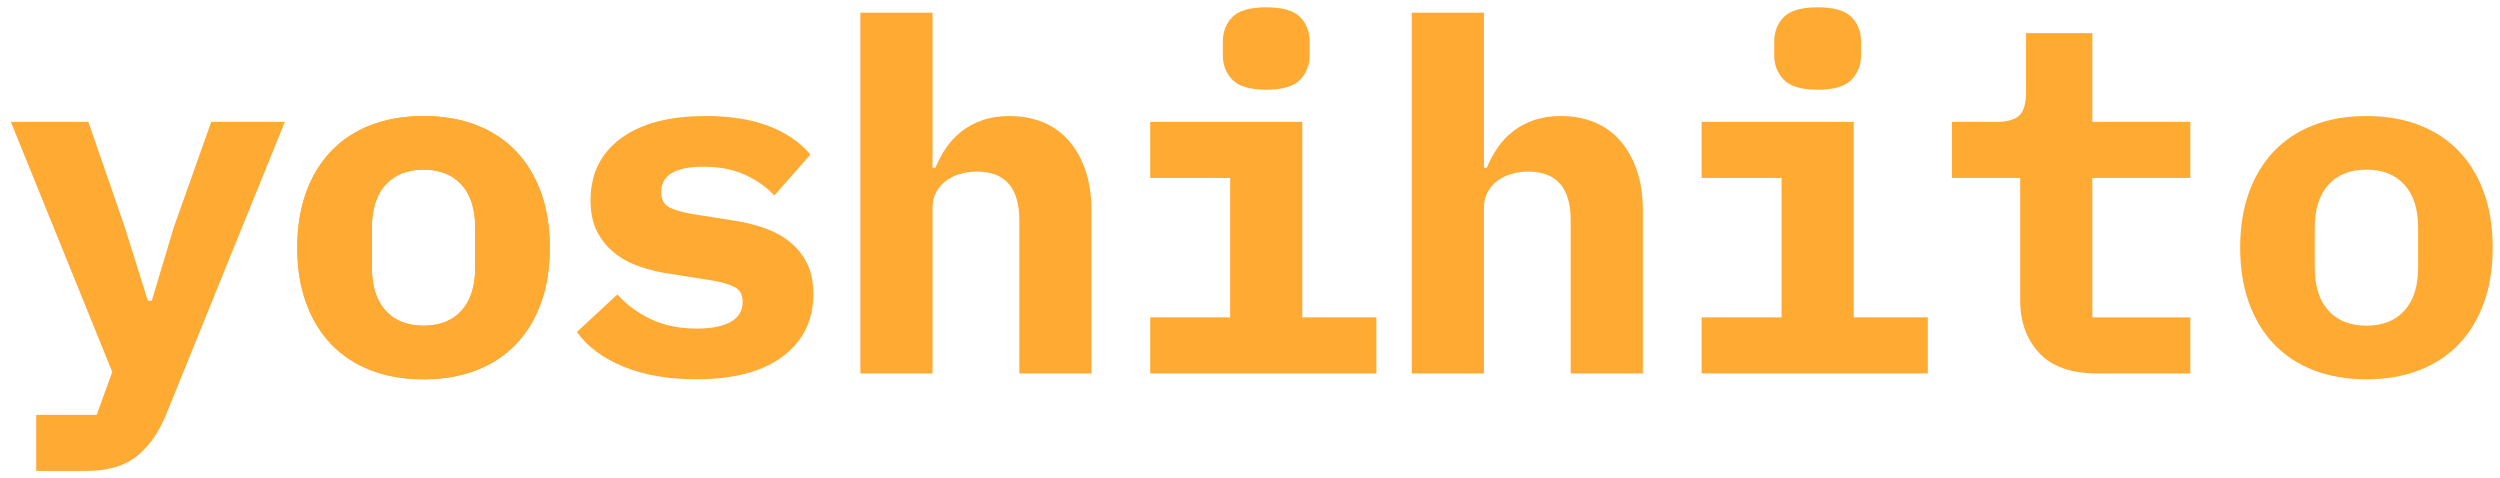
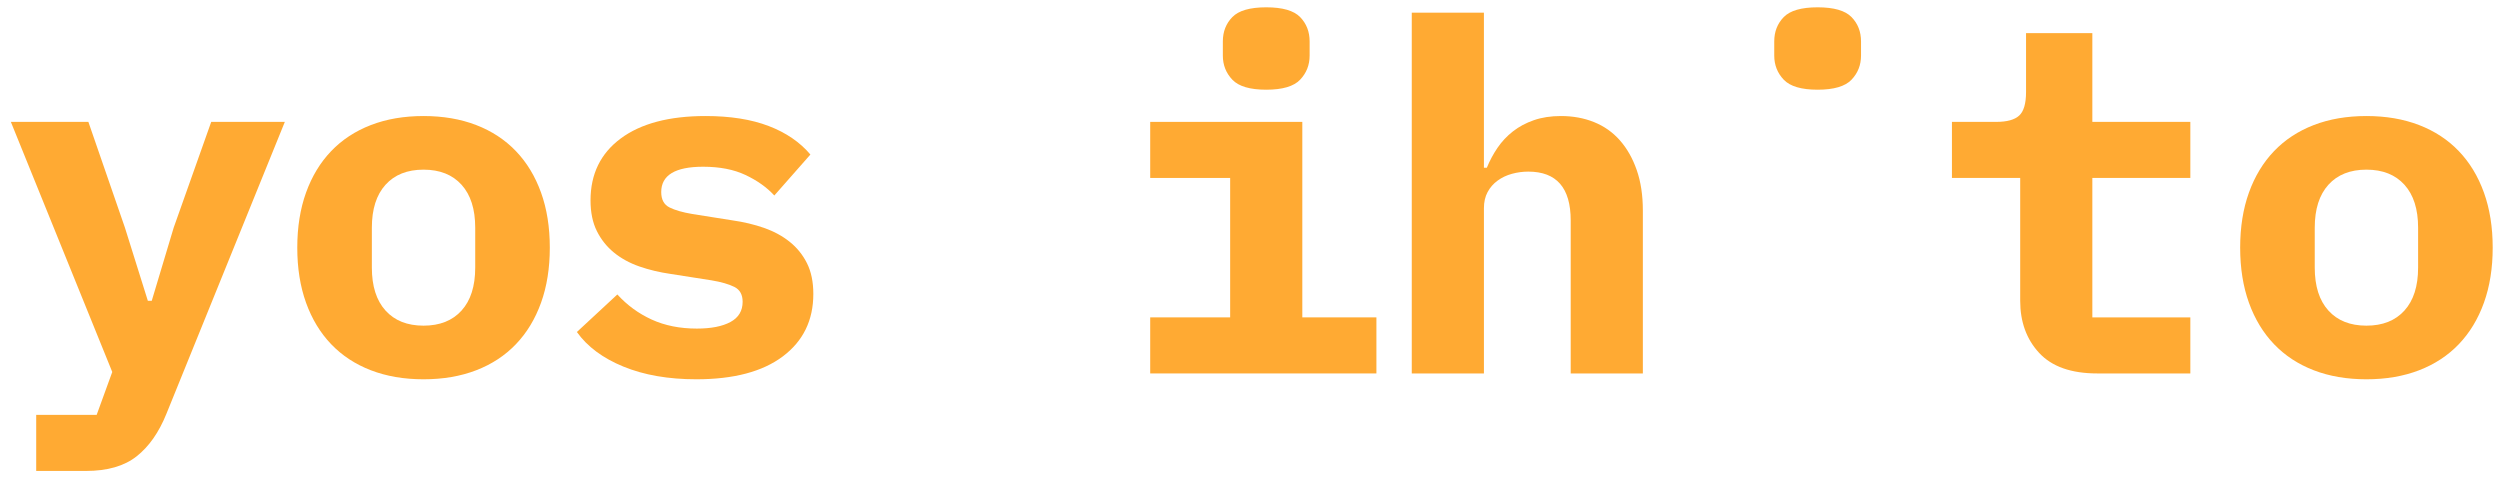
<svg xmlns="http://www.w3.org/2000/svg" version="1.1" width="256.402" height="49.05" viewBox="0,0,256.402,49.05">
  <g transform="translate(-111.617,-155.475)">
    <g data-paper-data="{&quot;isPaintingLayer&quot;:true}" fill="#ffaa33" fill-rule="evenodd" style="mix-blend-mode: normal">
      <path d="M129.43,178.825l3.85,-10.85h7.55l-12.15,29.95c-0.767,1.9 -1.783,3.35 -3.05,4.35c-1.267,1 -3,1.5 -5.2,1.5h-5.1v-5.75h6.2l1.6,-4.4l-10.4,-25.65h7.95l3.75,10.85l2.35,7.5h0.4z" />
      <path d="M155.056,194.375c-2,0 -3.8,-0.308 -5.4,-0.925c-1.6,-0.617 -2.958,-1.508 -4.075,-2.675c-1.117,-1.167 -1.975,-2.583 -2.575,-4.25c-0.6,-1.667 -0.9,-3.55 -0.9,-5.65c0,-2.1 0.3,-3.983 0.9,-5.65c0.6,-1.667 1.458,-3.083 2.575,-4.25c1.117,-1.167 2.475,-2.058 4.075,-2.675c1.6,-0.617 3.4,-0.925 5.4,-0.925c2,0 3.8,0.308 5.4,0.925c1.6,0.617 2.958,1.508 4.075,2.675c1.117,1.167 1.975,2.583 2.575,4.25c0.6,1.667 0.9,3.55 0.9,5.65c0,2.1 -0.3,3.983 -0.9,5.65c-0.6,1.667 -1.458,3.083 -2.575,4.25c-1.117,1.167 -2.475,2.058 -4.075,2.675c-1.6,0.617 -3.4,0.925 -5.4,0.925zM160.356,182.925v-4.1c0,-1.9 -0.467,-3.367 -1.4,-4.4c-0.933,-1.033 -2.233,-1.55 -3.9,-1.55c-1.667,0 -2.967,0.517 -3.9,1.55c-0.933,1.033 -1.4,2.5 -1.4,4.4v4.1c0,1.9 0.467,3.367 1.4,4.4c0.933,1.033 2.233,1.55 3.9,1.55c1.667,0 2.967,-0.517 3.9,-1.55c0.933,-1.033 1.4,-2.5 1.4,-4.4z" />
-       <path d="M155.056,194.375c-2,0 -3.8,-0.308 -5.4,-0.925c-1.6,-0.617 -2.958,-1.508 -4.075,-2.675c-1.117,-1.167 -1.975,-2.583 -2.575,-4.25c-0.6,-1.667 -0.9,-3.55 -0.9,-5.65c0,-2.1 0.3,-3.983 0.9,-5.65c0.6,-1.667 1.458,-3.083 2.575,-4.25c1.117,-1.167 2.475,-2.058 4.075,-2.675c1.6,-0.617 3.4,-0.925 5.4,-0.925c2,0 3.8,0.308 5.4,0.925c1.6,0.617 2.958,1.508 4.075,2.675c1.117,1.167 1.975,2.583 2.575,4.25c0.6,1.667 0.9,3.55 0.9,5.65c0,2.1 -0.3,3.983 -0.9,5.65c-0.6,1.667 -1.458,3.083 -2.575,4.25c-1.117,1.167 -2.475,2.058 -4.075,2.675c-1.6,0.617 -3.4,0.925 -5.4,0.925zM160.356,182.925v-4.1c0,-1.9 -0.467,-3.367 -1.4,-4.4c-0.933,-1.033 -2.233,-1.55 -3.9,-1.55c-1.667,0 -2.967,0.517 -3.9,1.55c-0.933,1.033 -1.4,2.5 -1.4,4.4v4.1c0,1.9 0.467,3.367 1.4,4.4c0.933,1.033 2.233,1.55 3.9,1.55c1.667,0 2.967,-0.517 3.9,-1.55c0.933,-1.033 1.4,-2.5 1.4,-4.4z" />
      <path d="M170.782,189.525l4.15,-3.85c1,1.1 2.175,1.958 3.525,2.575c1.35,0.617 2.892,0.925 4.625,0.925c1.467,0 2.617,-0.225 3.45,-0.675c0.833,-0.45 1.25,-1.142 1.25,-2.075c0,-0.733 -0.283,-1.242 -0.85,-1.525c-0.567,-0.283 -1.35,-0.508 -2.35,-0.675l-4.15,-0.65c-1.167,-0.167 -2.25,-0.425 -3.25,-0.775c-1,-0.35 -1.867,-0.825 -2.6,-1.425c-0.733,-0.6 -1.317,-1.333 -1.75,-2.2c-0.433,-0.867 -0.65,-1.917 -0.65,-3.15c0,-2.7 1.033,-4.817 3.1,-6.35c2.067,-1.533 4.967,-2.3 8.7,-2.3c2.533,0 4.692,0.342 6.475,1.025c1.783,0.683 3.208,1.658 4.275,2.925l-3.7,4.2c-0.767,-0.833 -1.75,-1.533 -2.95,-2.1c-1.2,-0.567 -2.65,-0.85 -4.35,-0.85c-2.867,0 -4.3,0.867 -4.3,2.6c0,0.767 0.283,1.292 0.85,1.575c0.567,0.283 1.35,0.508 2.35,0.675l4.1,0.65c1.167,0.167 2.25,0.425 3.25,0.775c1,0.35 1.875,0.825 2.625,1.425c0.75,0.6 1.342,1.333 1.775,2.2c0.433,0.867 0.65,1.917 0.65,3.15c0,2.7 -1.042,4.833 -3.125,6.4c-2.083,1.567 -5.042,2.35 -8.875,2.35c-2.867,0 -5.358,-0.433 -7.475,-1.3c-2.117,-0.867 -3.708,-2.05 -4.775,-3.55z" />
-       <path d="M199.858,193.775v-37h7.4v15.9h0.3c0.3,-0.733 0.667,-1.417 1.1,-2.05c0.433,-0.633 0.958,-1.192 1.575,-1.675c0.617,-0.483 1.333,-0.867 2.15,-1.15c0.817,-0.283 1.742,-0.425 2.775,-0.425c1.233,0 2.367,0.208 3.4,0.625c1.033,0.417 1.917,1.042 2.65,1.875c0.733,0.833 1.308,1.85 1.725,3.05c0.417,1.2 0.625,2.583 0.625,4.15v16.7h-7.4v-15.7c0,-3.333 -1.45,-5 -4.35,-5c-0.567,0 -1.125,0.075 -1.675,0.225c-0.55,0.15 -1.042,0.383 -1.475,0.7c-0.433,0.317 -0.775,0.708 -1.025,1.175c-0.25,0.467 -0.375,1.017 -0.375,1.65v16.95z" />
      <path d="M354.32,194.375c-2,0 -3.8,-0.308 -5.4,-0.925c-1.6,-0.617 -2.958,-1.508 -4.075,-2.675c-1.117,-1.167 -1.975,-2.583 -2.575,-4.25c-0.6,-1.667 -0.9,-3.55 -0.9,-5.65c0,-2.1 0.3,-3.983 0.9,-5.65c0.6,-1.667 1.458,-3.083 2.575,-4.25c1.117,-1.167 2.475,-2.058 4.075,-2.675c1.6,-0.617 3.4,-0.925 5.4,-0.925c2,0 3.8,0.308 5.4,0.925c1.6,0.617 2.958,1.508 4.075,2.675c1.117,1.167 1.975,2.583 2.575,4.25c0.6,1.667 0.9,3.55 0.9,5.65c0,2.1 -0.3,3.983 -0.9,5.65c-0.6,1.667 -1.458,3.083 -2.575,4.25c-1.117,1.167 -2.475,2.058 -4.075,2.675c-1.6,0.617 -3.4,0.925 -5.4,0.925zM359.62,182.925v-4.1c0,-1.9 -0.467,-3.367 -1.4,-4.4c-0.933,-1.033 -2.233,-1.55 -3.9,-1.55c-1.667,0 -2.967,0.517 -3.9,1.55c-0.933,1.033 -1.4,2.5 -1.4,4.4v4.1c0,1.9 0.467,3.367 1.4,4.4c0.933,1.033 2.233,1.55 3.9,1.55c1.667,0 2.967,-0.517 3.9,-1.55c0.933,-1.033 1.4,-2.5 1.4,-4.4z" />
      <path d="M336.26,193.775h-9.55c-2.667,0 -4.65,-0.7 -5.95,-2.1c-1.3,-1.4 -1.95,-3.183 -1.95,-5.35v-12.6h-7v-5.75h4.55c1.1,0 1.883,-0.217 2.35,-0.65c0.467,-0.433 0.7,-1.233 0.7,-2.4v-6.05h6.8v9.1h10.05v5.75h-10.05v14.3h10.05z" />
-       <path d="M286.135,193.775v-5.75h8.2v-14.3h-8.2v-5.75h15.6v20.05h7.6v5.75z" />
      <path d="M256.409,193.775v-37h7.4v15.9h0.3c0.3,-0.733 0.667,-1.417 1.1,-2.05c0.433,-0.633 0.958,-1.192 1.575,-1.675c0.617,-0.483 1.333,-0.867 2.15,-1.15c0.817,-0.283 1.742,-0.425 2.775,-0.425c1.233,0 2.367,0.208 3.4,0.625c1.033,0.417 1.917,1.042 2.65,1.875c0.733,0.833 1.308,1.85 1.725,3.05c0.417,1.2 0.625,2.583 0.625,4.15v16.7h-7.4v-15.7c0,-3.333 -1.45,-5 -4.35,-5c-0.567,0 -1.125,0.075 -1.675,0.225c-0.55,0.15 -1.042,0.383 -1.475,0.7c-0.433,0.317 -0.775,0.708 -1.025,1.175c-0.25,0.467 -0.375,1.017 -0.375,1.65v16.95z" />
      <path d="M229.583,193.775v-5.75h8.2v-14.3h-8.2v-5.75h15.6v20.05h7.6v5.75z" />
      <path d="M237.033,161.175v-1.45c0,-1 0.325,-1.833 0.975,-2.5c0.65,-0.667 1.808,-1 3.475,-1c1.667,0 2.825,0.333 3.475,1c0.65,0.667 0.975,1.5 0.975,2.5v1.45c0,0.967 -0.325,1.792 -0.975,2.475c-0.65,0.683 -1.808,1.025 -3.475,1.025c-1.667,0 -2.825,-0.342 -3.475,-1.025c-0.65,-0.683 -0.975,-1.508 -0.975,-2.475z" />
      <path d="M293.585,161.175v-1.45c0,-1 0.325,-1.833 0.975,-2.5c0.65,-0.667 1.808,-1 3.475,-1c1.667,0 2.825,0.333 3.475,1c0.65,0.667 0.975,1.5 0.975,2.5v1.45c0,0.967 -0.325,1.792 -0.975,2.475c-0.65,0.683 -1.808,1.025 -3.475,1.025c-1.667,0 -2.825,-0.342 -3.475,-1.025c-0.65,-0.683 -0.975,-1.508 -0.975,-2.475z" />
    </g>
  </g>
</svg>